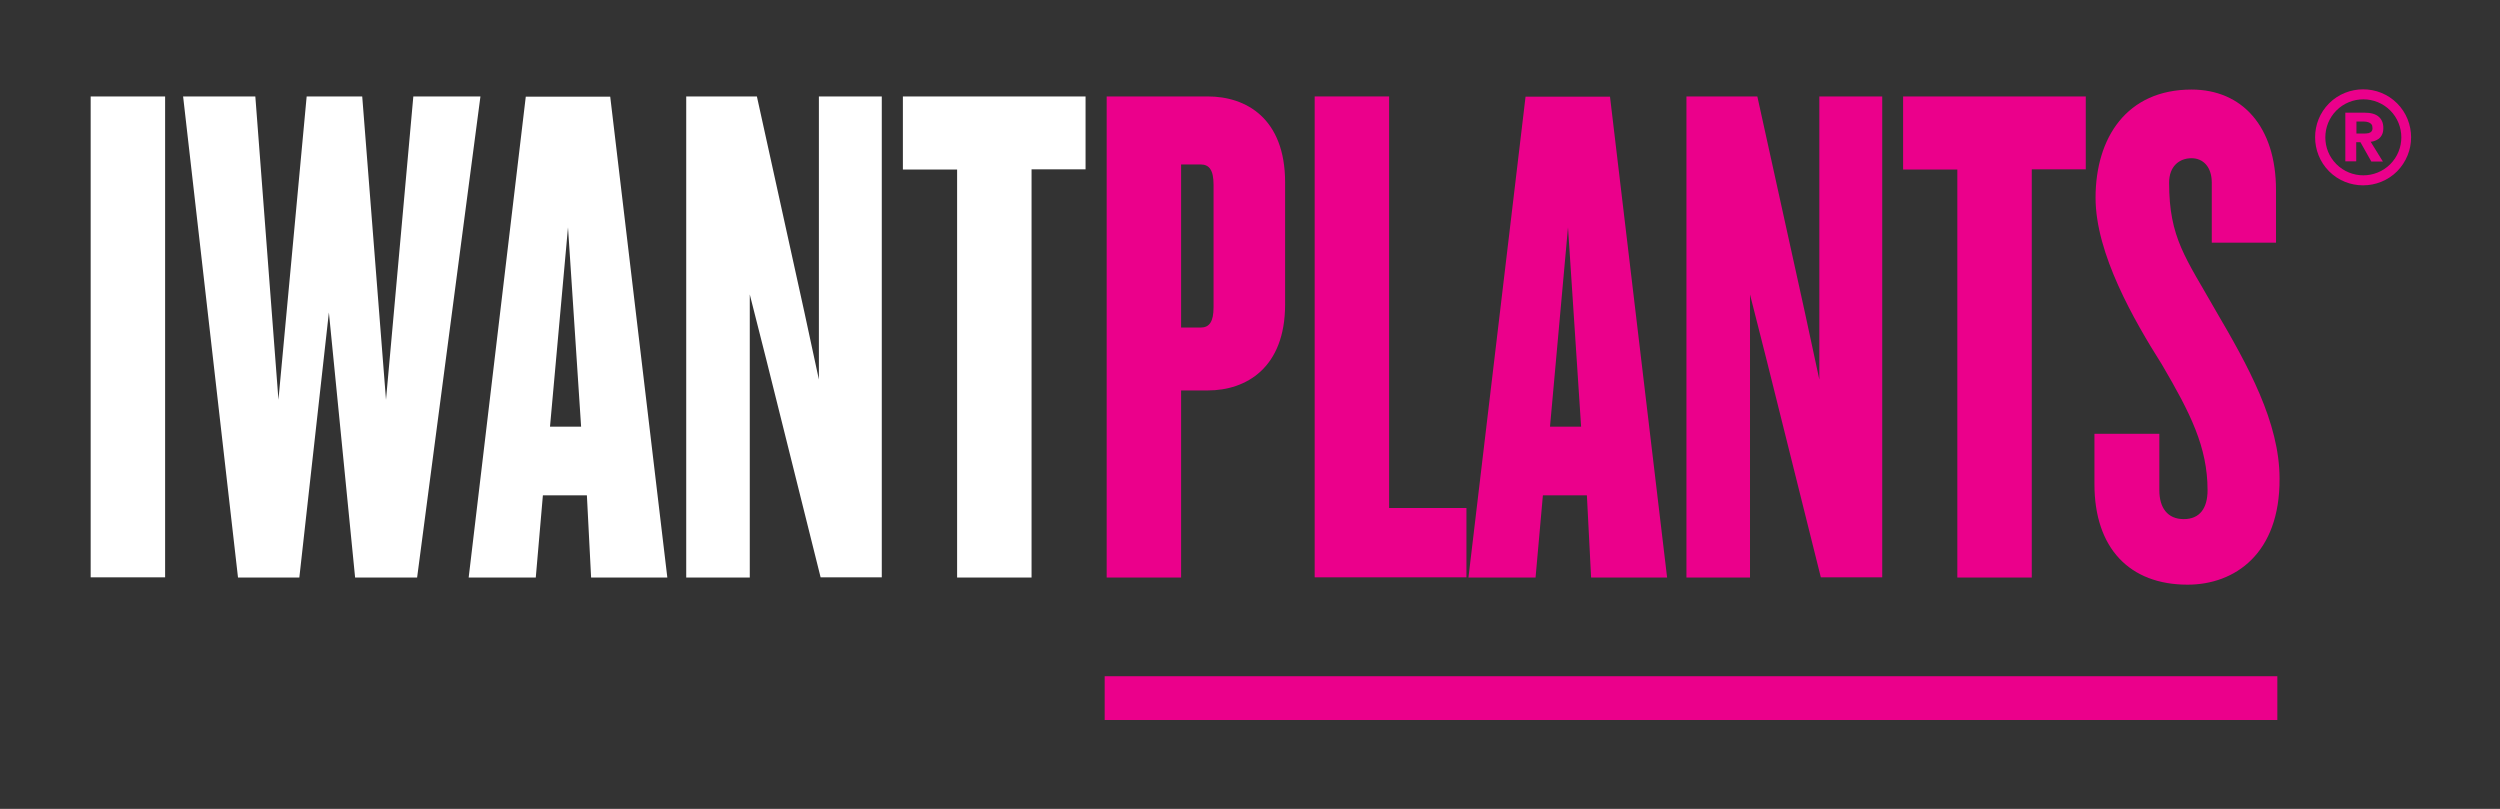
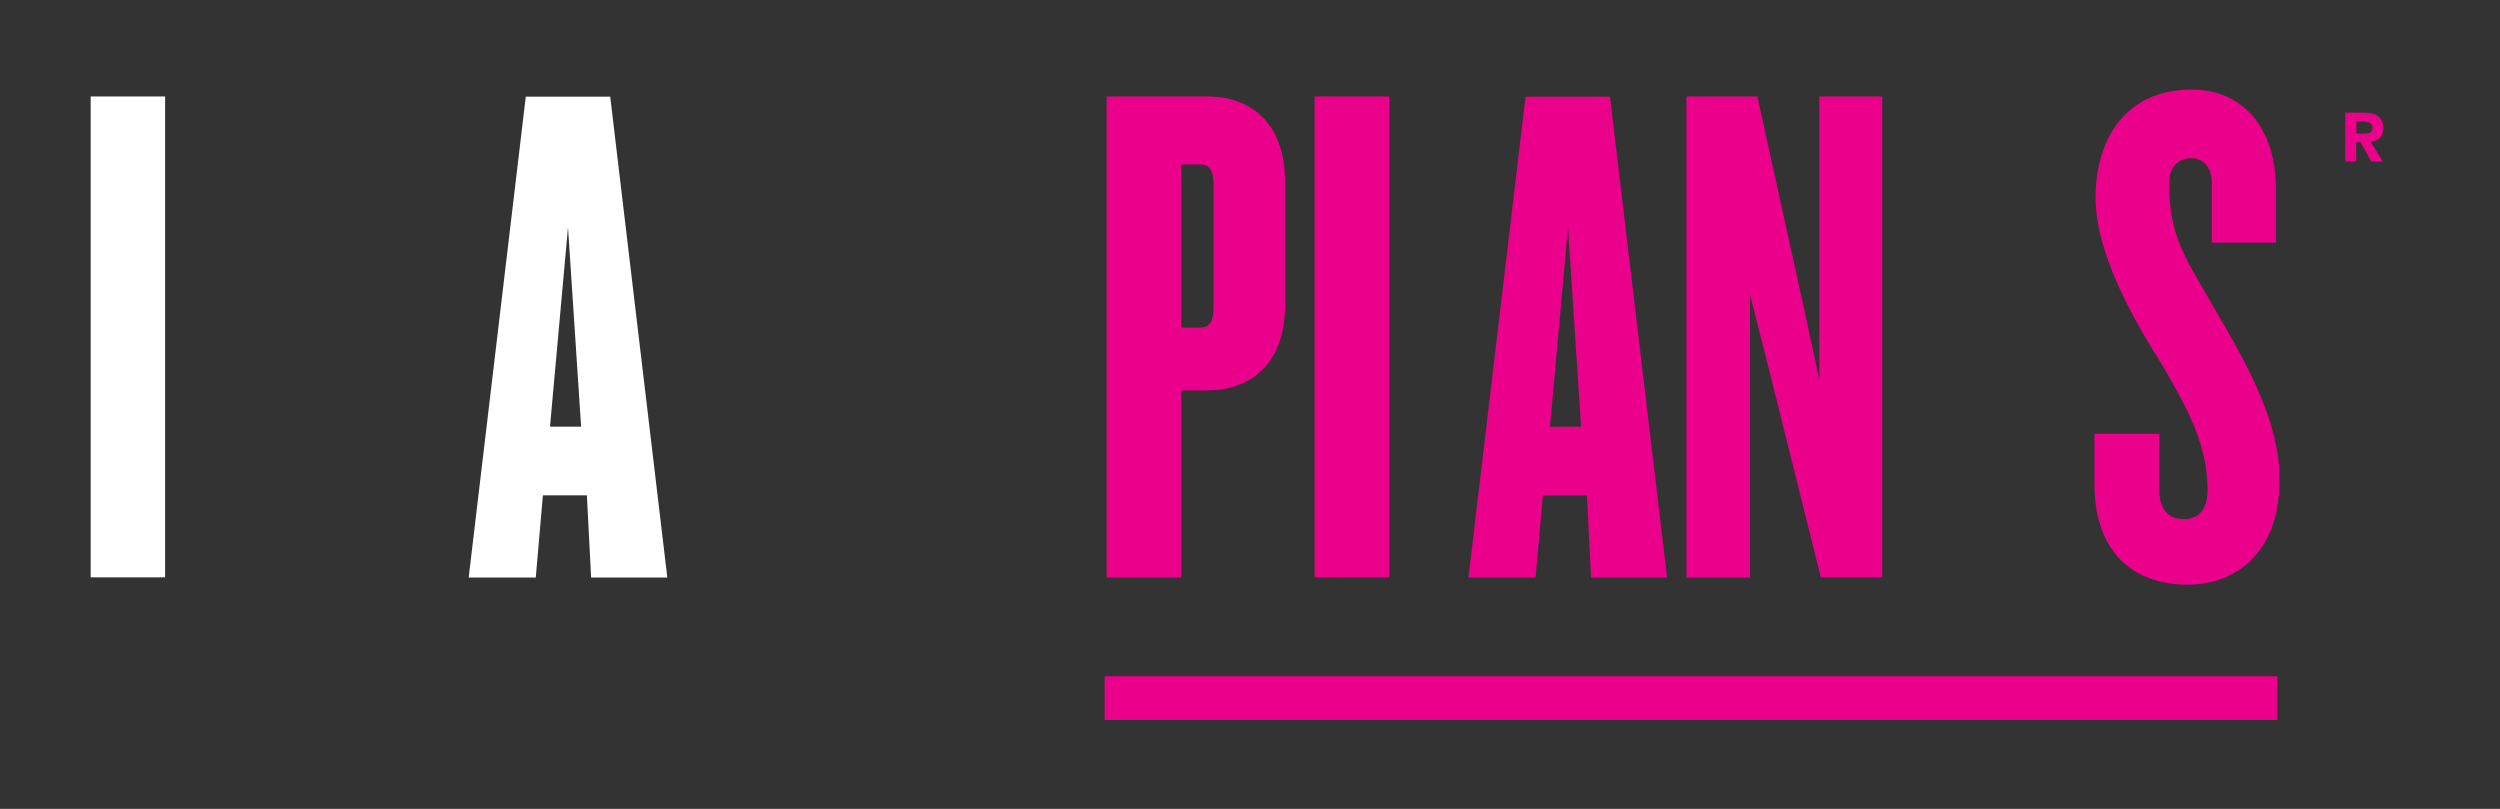
<svg xmlns="http://www.w3.org/2000/svg" version="1.1" id="Layer_1" x="0px" y="0px" viewBox="0 0 1125 364" style="enable-background:new 0 0 1125 364;" xml:space="preserve">
  <rect x="0" y="0" width="1125" height="364" fill="#333333" stroke="none" />
  <style type="text/css">
	.st0{fill:#FFFFFF;}
	.st1{fill:#EB008B;}
	.st2{fill-rule:evenodd;clip-rule:evenodd;fill:#EB008B;}
</style>
  <path class="st0" d="M40.8,259.9V43.4h33.5v216.4H40.8z" />
-   <path class="st0" d="M187.7,259.9h-27.9L148,140.6l-13.3,119.3h-27.6L82.4,43.4h32.5l10.4,136.5L138,43.4h25l10.7,136.5l12.3-136.5  h30.2L187.7,259.9z" />
  <path class="st0" d="M266,259.9l-1.9-37h-19.8l-3.2,37h-30.2l25.7-216.4h38l25.7,216.4H266z M255.6,102.3l-8.1,89.7h14L255.6,102.3z  " />
-   <path class="st0" d="M369.3,259.9l-24.4-97.8l-7.5-29.6v127.4h-28.6V43.4h31.8l21.4,97.2l6.5,30.2V43.4h28.3v216.4H369.3z" />
-   <path class="st0" d="M464.2,76.3v183.6h-33.5V76.3h-24.4V43.4h82.2v32.8H464.2z" />
  <path class="st1" d="M543.5,175.7h-12v84.2H498V43.4h45.5c17.2,0,34.8,9.8,34.8,38.7V137C578.3,165.6,560.7,175.7,543.5,175.7z   M546.1,83.1c0-6.5-1.9-9.1-5.8-9.1h-8.8v73.4h8.8c3.9,0,5.8-2.6,5.8-9.1V83.1z" />
-   <path class="st1" d="M591.6,259.9V43.4h33.5v185.2h34.8v31.2H591.6z" />
+   <path class="st1" d="M591.6,259.9V43.4h33.5v185.2v31.2H591.6z" />
  <path class="st1" d="M716,259.9l-1.9-37h-19.8l-3.3,37h-30.2l25.7-216.4h38l25.7,216.4H716z M705.6,102.3l-8.1,89.7h14L705.6,102.3z  " />
  <path class="st1" d="M819.4,259.9L795,162.1l-7.5-29.6v127.4h-28.6V43.4h31.9l21.4,97.2l6.5,30.2V43.4H847v216.4H819.4z" />
-   <path class="st1" d="M914.3,76.3v183.6h-33.5V76.3h-24.4V43.4h82.2v32.8H914.3z" />
  <path class="st1" d="M984.4,263.1c-26,0-41.9-16.3-41.9-45.2v-22.7h29.2v25.4c0,7.8,3.6,13,11,13c7.2,0,10.7-4.9,10.7-13  c0-19.5-7.8-34.8-20.5-56.5c-12.7-20.1-29.9-50-29.9-75.1c0-27,14-48.7,43.2-48.7c22.7,0,38,16.6,38,45.2v23.7h-28.9v-27  c0-7.1-3.9-11-9.1-11c-5.5,0-10.1,3.6-10.1,11c0,25,7.5,33.8,21.1,57.8c14.3,24.4,28.6,50,28.6,75.4  C1026,249.2,1005.6,263.1,984.4,263.1z" />
  <rect x="497.1" y="304.3" class="st1" width="527.7" height="19.7" />
-   <path class="st2" d="M1085,61.8c0-5.5-2.1-11.1-6.3-15.3c-4.2-4.2-9.7-6.3-15.3-6.3v0c-5.5,0-11.1,2.1-15.3,6.3  c-4.2,4.2-6.3,9.7-6.3,15.3h0c0,5.5,2.1,11.1,6.3,15.3c4.2,4.2,9.7,6.3,15.3,6.3v0c5.5,0,11.1-2.1,15.3-6.3  C1082.9,72.8,1085,67.3,1085,61.8L1085,61.8z M1080.6,61.8c0,4.4-1.7,8.8-5,12.1v0c-3.3,3.3-7.7,5-12.1,5v0c-4.4,0-8.8-1.7-12.1-5v0  c-3.4-3.4-5-7.7-5-12.1h0c0-4.4,1.7-8.8,5-12.1c3.3-3.3,7.7-5,12.1-5v0c4.4,0,8.8,1.7,12.1,5C1078.9,53,1080.6,57.4,1080.6,61.8  L1080.6,61.8z" />
  <path class="st2" d="M1071.8,60.8c0.5-0.9,0.7-1.9,0.7-3.2c0-2.2-0.7-3.9-2.1-5.1c-1.4-1.2-3.5-1.8-6.4-1.8h-8.6v21.9h4.9V64h1.9  l4.9,8.7h5.2l-5.5-8.9c1.1-0.1,2-0.4,2.9-0.9C1070.7,62.4,1071.3,61.7,1071.8,60.8z M1067.2,59.1c-0.3,0.4-0.7,0.6-1.3,0.8  c-0.5,0.1-1.2,0.2-1.9,0.2h-3.6v-5.4h3.1c0.4,0,0.9,0,1.4,0.1c0.5,0.1,0.9,0.2,1.3,0.4c0.4,0.2,0.7,0.4,1,0.8  c0.3,0.4,0.4,0.8,0.4,1.4C1067.7,58.2,1067.5,58.7,1067.2,59.1z" />
</svg>